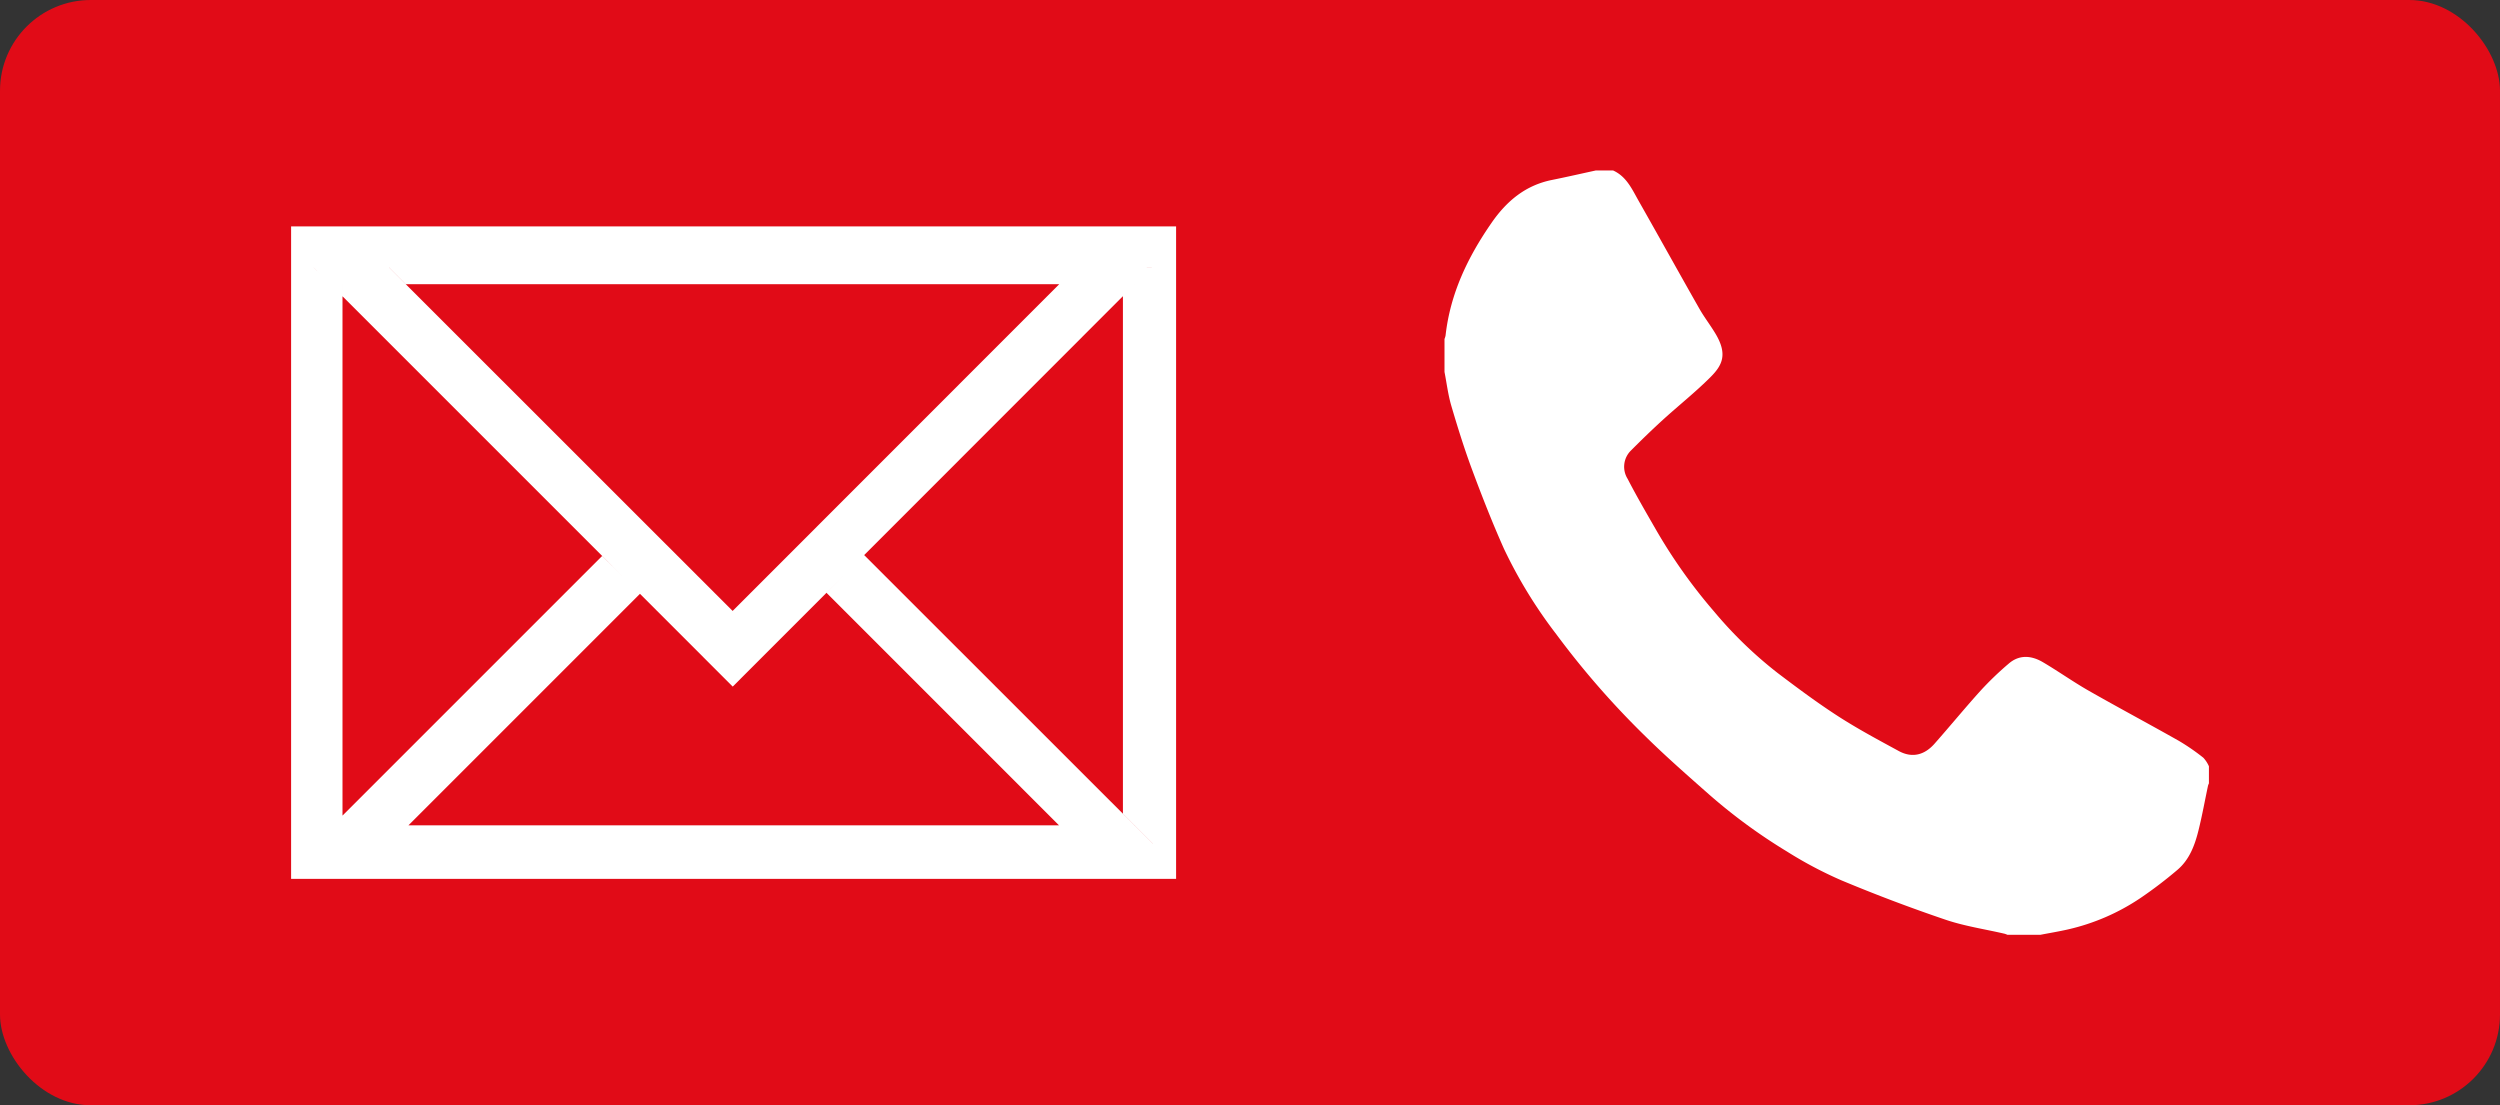
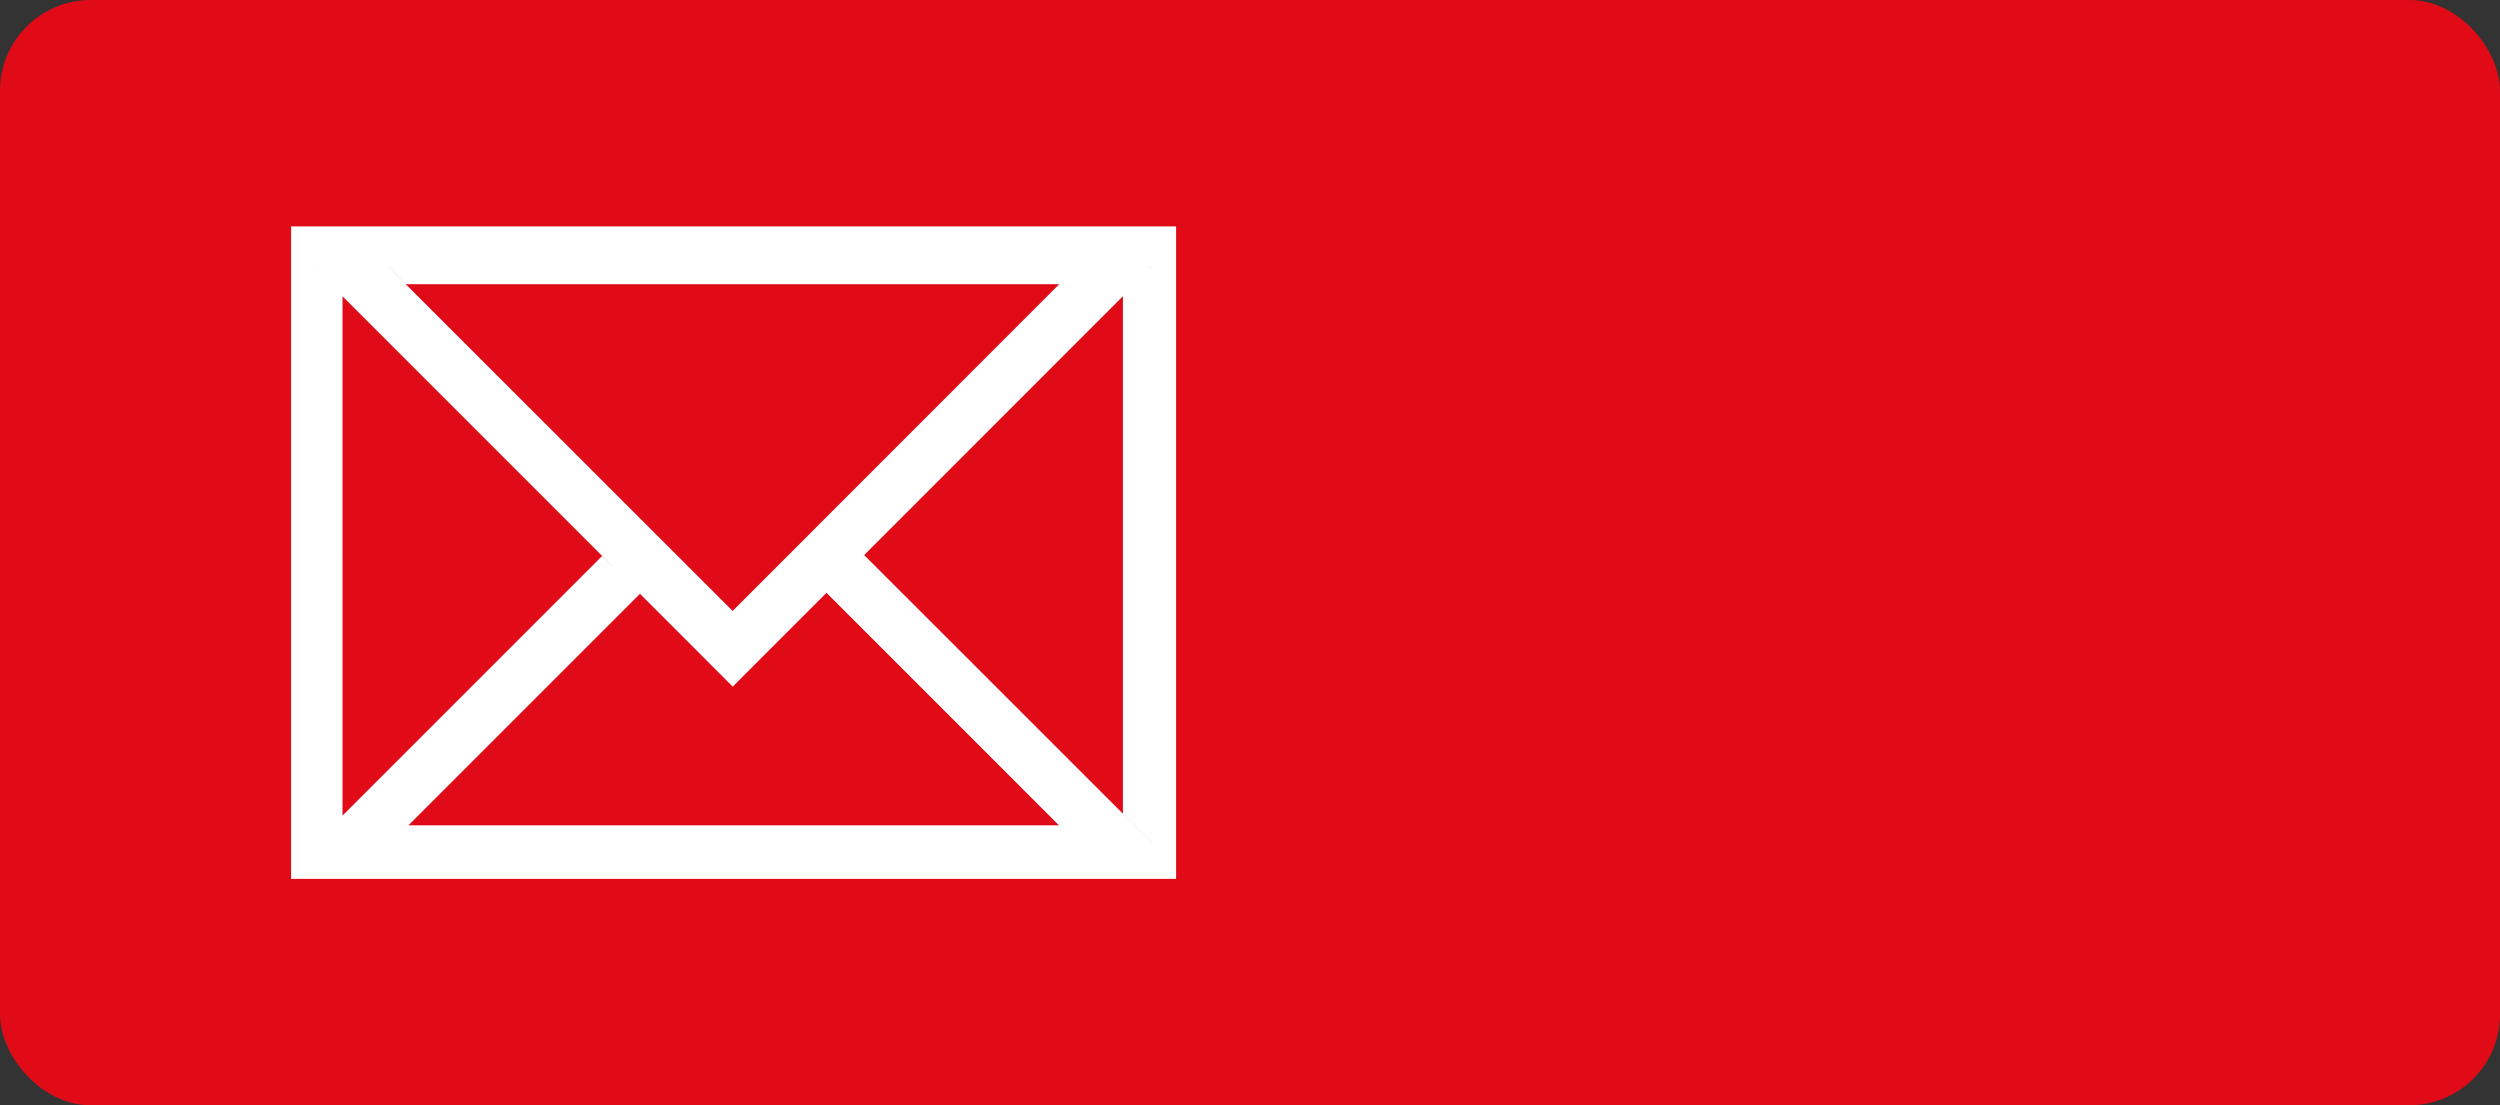
<svg xmlns="http://www.w3.org/2000/svg" id="Layer_1" data-name="Layer 1" viewBox="0 0 475 210">
  <rect x="0" y="0" width="475" height="210" fill="#333333" stroke="none" />
  <defs>
    <style>.cls-1{fill:#e10b17;}.cls-2{fill:#fff;}</style>
  </defs>
  <rect class="cls-1" width="474.999" height="210" rx="17.25" />
  <path class="cls-2" d="M55.309,43.015v123.97H223.458V43.015Zm9.756,111.962-5.315,5.294h0l5.315-5.294Zm0-98.71h0V54.008H77.106l-3.2-3.2H59.574L61.2,52.432,59.561,50.8H73.915l3.2,3.2H201.25l-.006.006h12.1v0h-12.1L139.2,116.079,77.106,54.01H65.067Zm.008.025L114.4,105.619l3.953,3.964L114.4,105.64,65.075,154.965ZM77.6,156.819l.012-.013h0l43.98-43.98,17.628,17.629,21.175-21.187-3.36,3.37,44.174,44.175h0l.006.006Zm135.756-2.212-49.163-49.142,49.154-49.181v0l5.494-5.472H204.466l.007-.006h14.375l-5.493,5.472Zm5.64,5.664-5.64-5.641v-.021l5.661,5.662Z" />
-   <path class="cls-2" d="M306.473,32.383c2.569,1.145,3.621,3.585,4.885,5.811,3.867,6.813,7.663,13.667,11.535,20.477.932,1.64,2.108,3.141,3.072,4.765,2.329,3.926,1.256,5.988-.991,8.235-2.856,2.855-6.042,5.379-9.032,8.1-2.075,1.892-4.092,3.849-6.073,5.838a4.324,4.324,0,0,0-.621,5.369c1.714,3.323,3.6,6.558,5.466,9.8a101.043,101.043,0,0,0,10.917,15.357,78.823,78.823,0,0,0,12.13,11.74c3.749,2.838,7.529,5.657,11.475,8.206,3.721,2.4,7.644,4.5,11.542,6.619,2.554,1.385,4.892.74,6.766-1.378,2.964-3.349,5.8-6.818,8.8-10.133a59.62,59.62,0,0,1,5.33-5.115c2.025-1.743,4.322-1.527,6.475-.26,2.924,1.721,5.7,3.7,8.642,5.384,5.7,3.251,11.489,6.336,17.2,9.566a40.909,40.909,0,0,1,4.651,3.211,5.861,5.861,0,0,1,1.053,1.621v3.248a2.633,2.633,0,0,0-.168.424c-.6,2.829-1.111,5.678-1.809,8.482-.7,2.831-1.718,5.595-4.027,7.541a81.373,81.373,0,0,1-6.974,5.315,40.881,40.881,0,0,1-13.829,5.99c-1.724.392-3.472.68-5.21,1.016H381.41a4.409,4.409,0,0,0-.531-.2c-3.754-.872-7.61-1.438-11.241-2.671q-9.967-3.382-19.7-7.447a76.949,76.949,0,0,1-10.423-5.51A105.122,105.122,0,0,1,324.783,151c-4.078-3.6-8.179-7.187-12.052-11a161.273,161.273,0,0,1-17.047-19.51,89.5,89.5,0,0,1-9.946-16.256c-2.2-4.929-4.171-9.965-6.051-15.025-1.476-3.973-2.74-8.032-3.936-12.1-.615-2.093-.874-4.29-1.295-6.441V64.4a3.371,3.371,0,0,0,.2-.647c.885-7.964,4.23-14.908,8.733-21.408,2.861-4.13,6.431-7.136,11.476-8.154,2.793-.563,5.57-1.2,8.355-1.807Z" />
</svg>